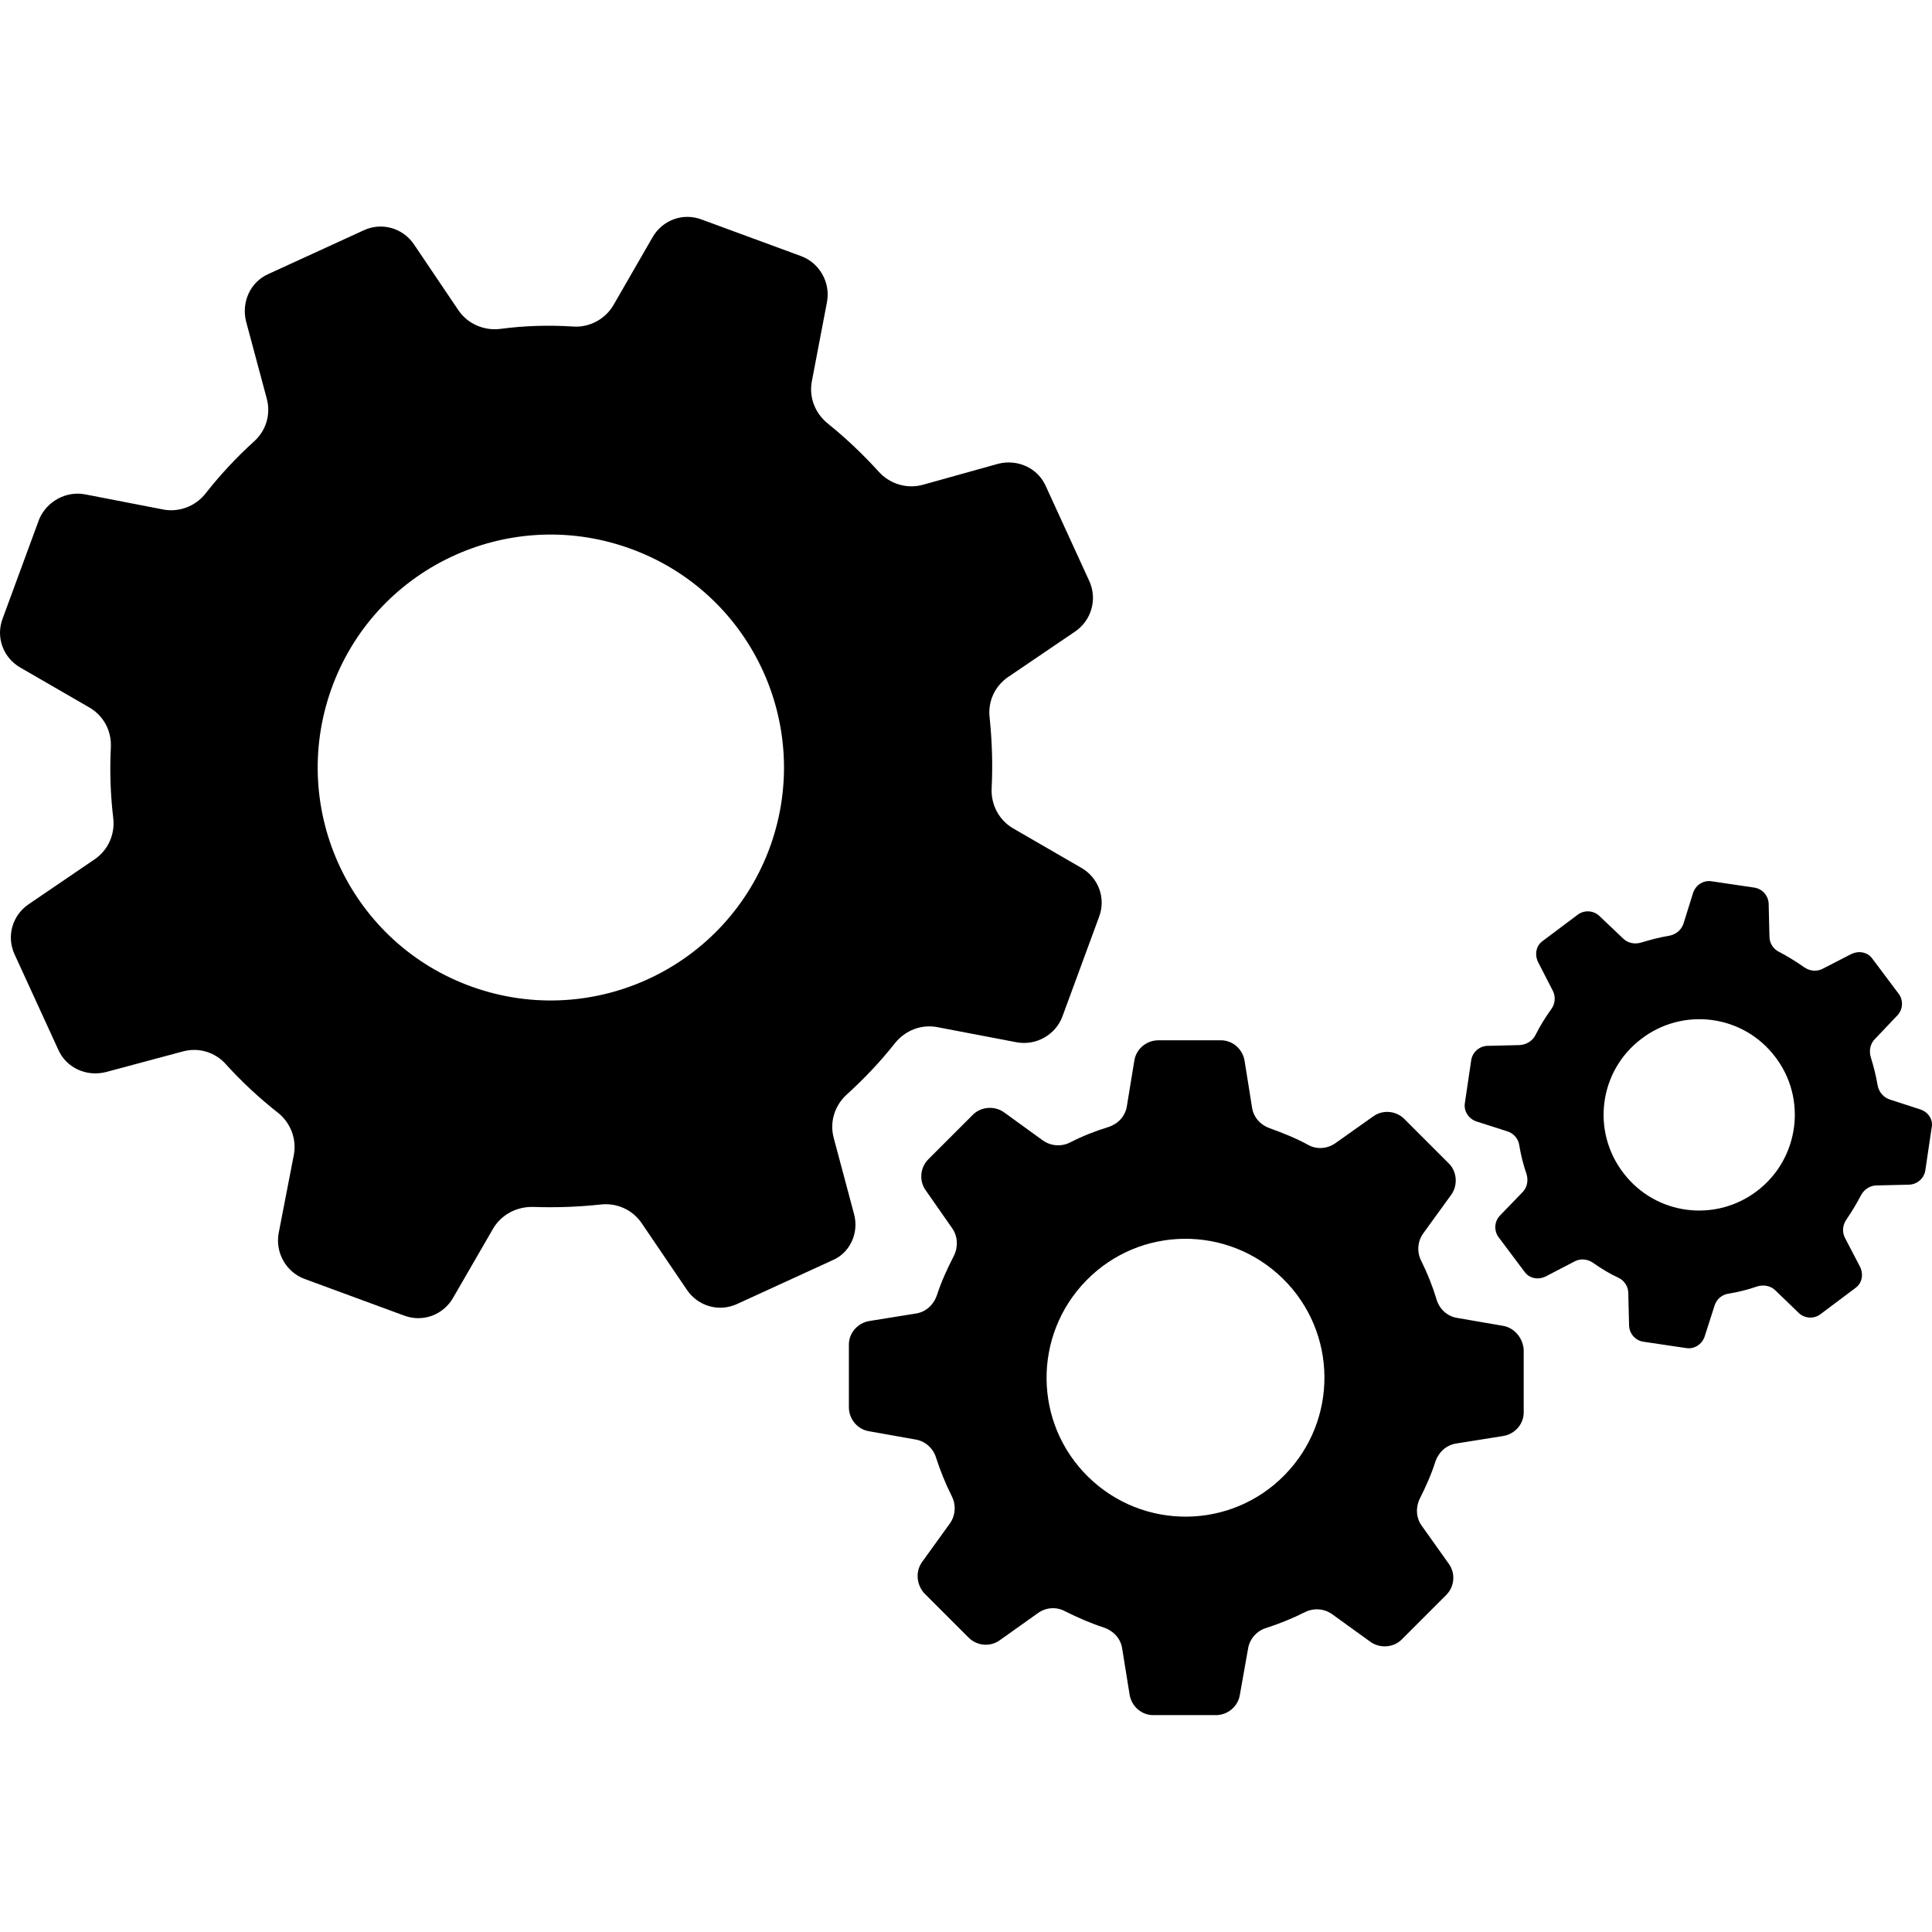
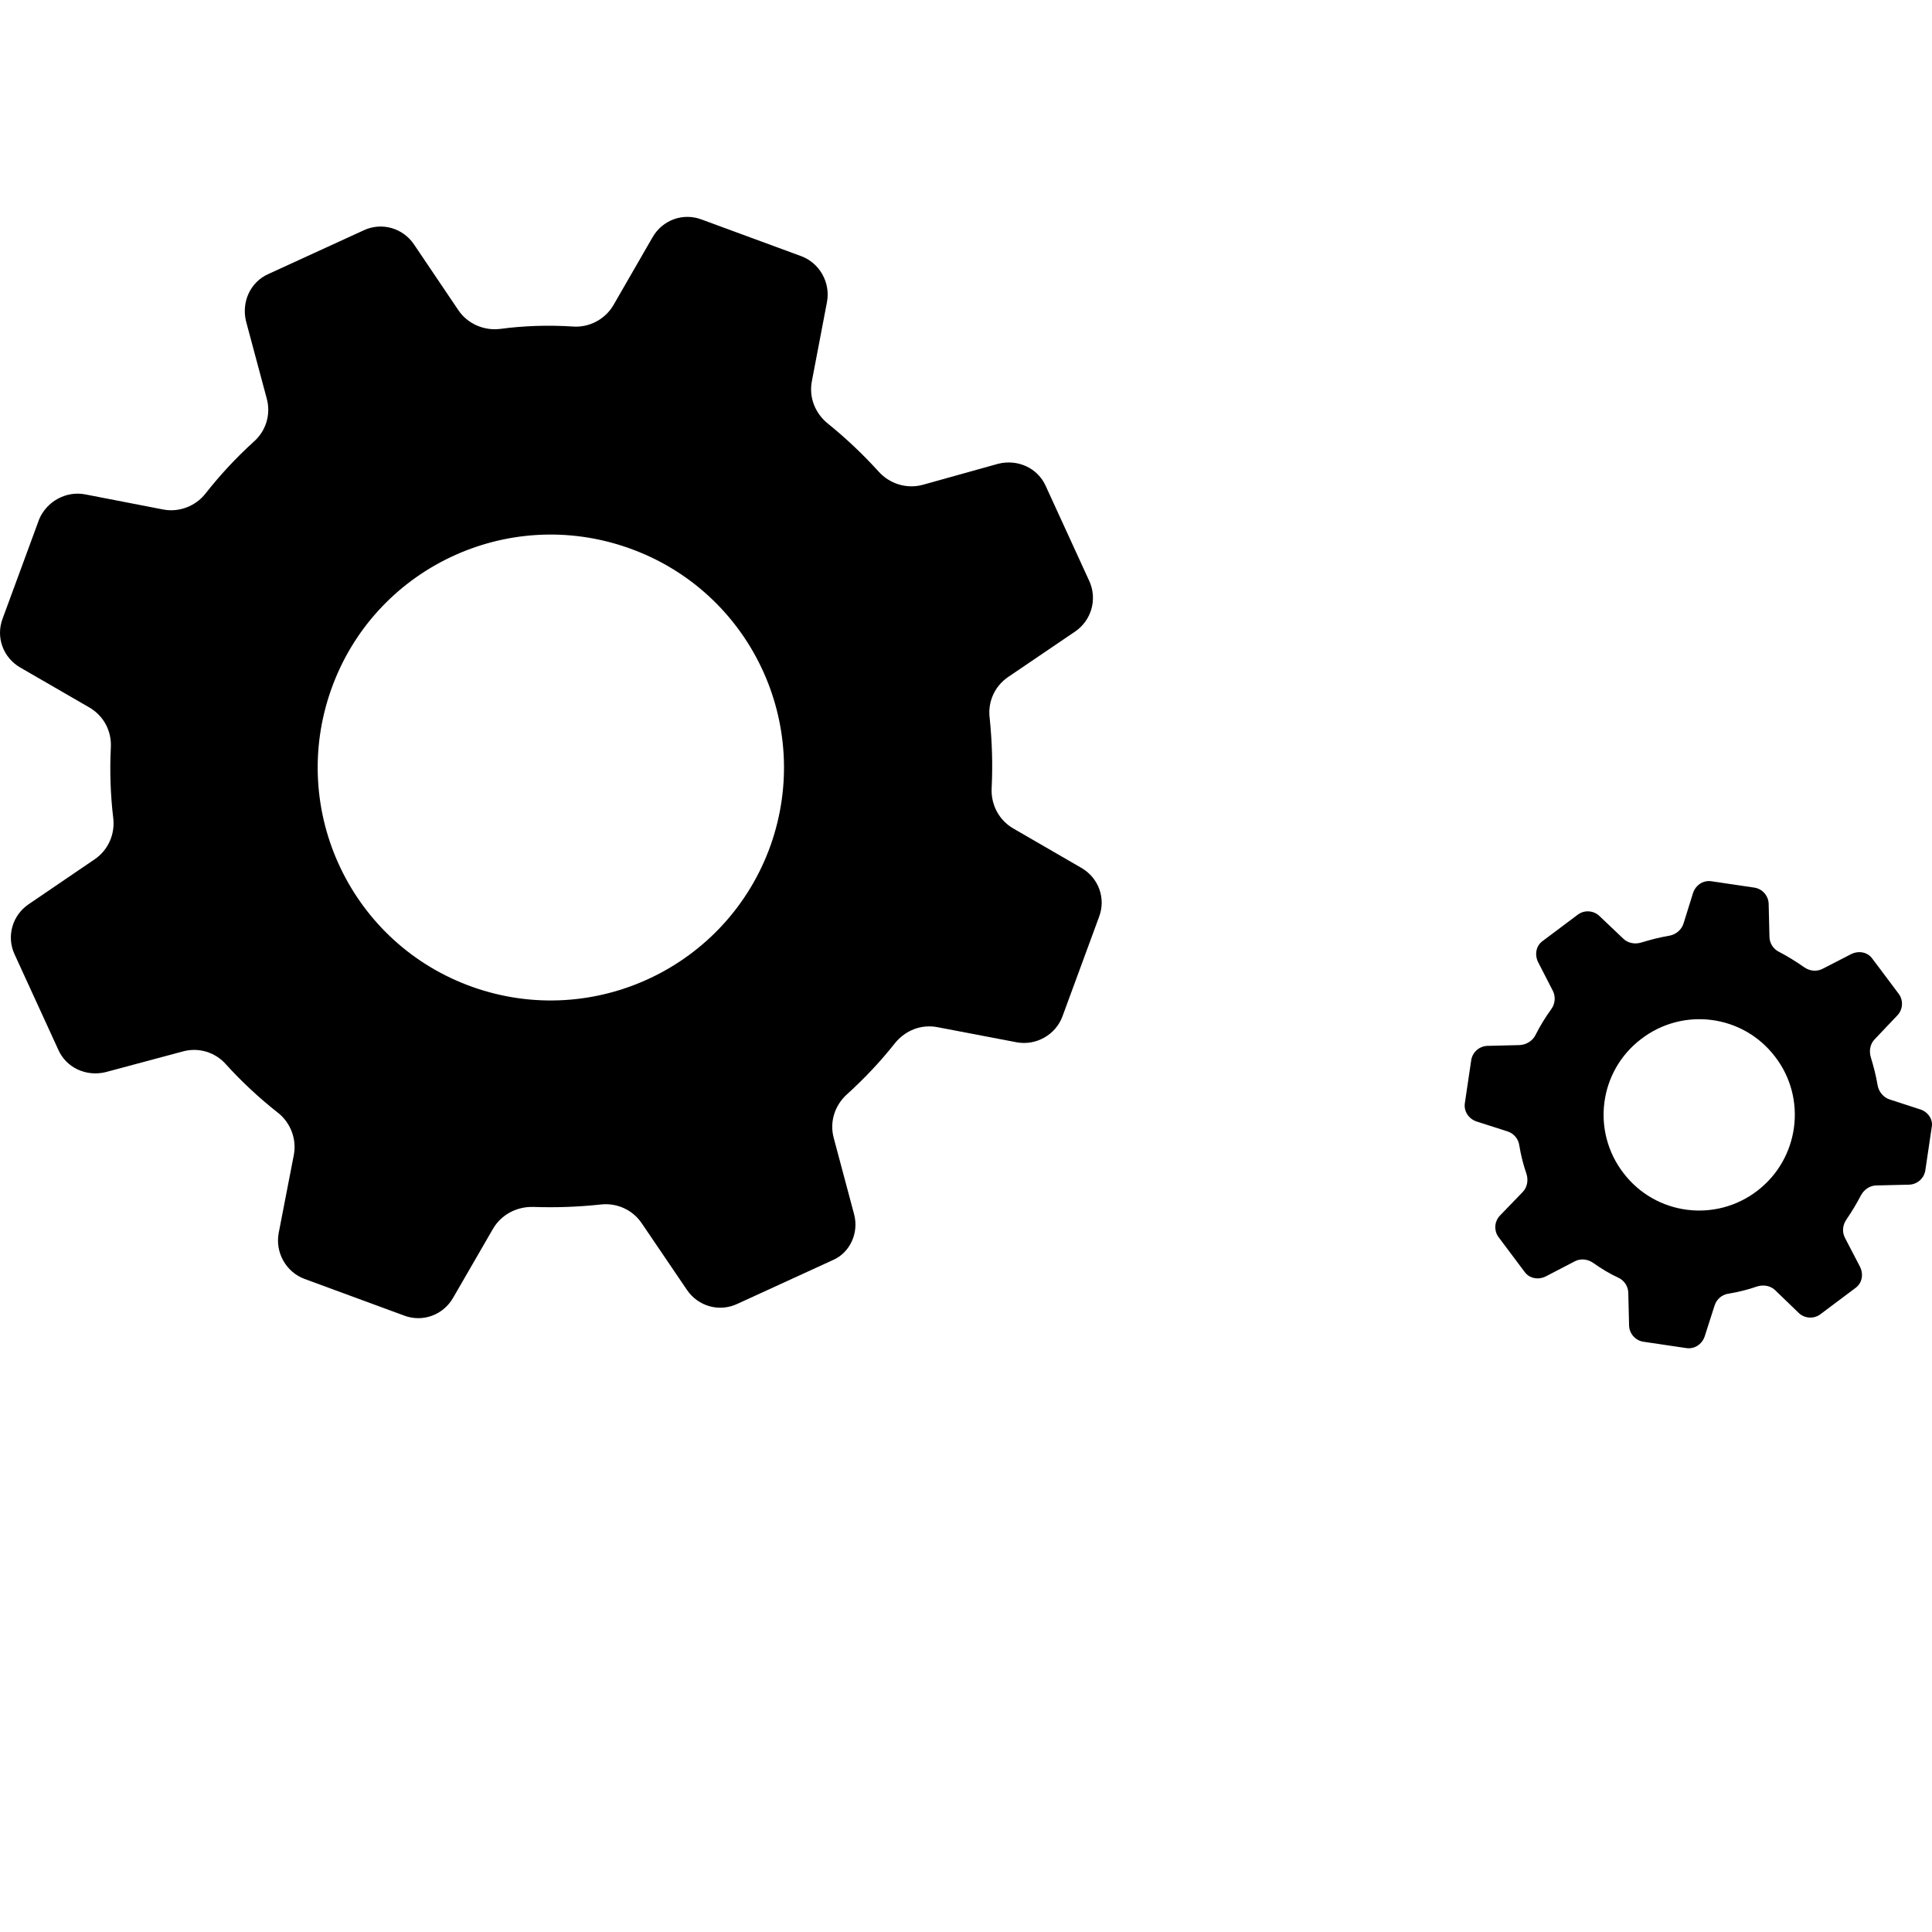
<svg xmlns="http://www.w3.org/2000/svg" version="1.1" id="Capa_1" x="0px" y="0px" viewBox="0 0 485.852 485.852" style="enable-background:new 0 0 485.852 485.852;" xml:space="preserve">
  <g>
    <g>
      <path d="M214.775,305.313l-5.1-19.1c-1.1-4,0.2-8.2,3.3-11c4.3-3.9,8.4-8.2,12.1-12.9c2.6-3.2,6.6-4.8,10.7-4l19.9,3.8    c4.9,0.9,9.8-1.9,11.5-6.5l4.6-12.5l4.6-12.5c1.8-4.7-0.1-9.9-4.5-12.4l-17.1-9.9c-3.6-2.1-5.6-6-5.4-10.1    c0.3-6,0.1-11.9-0.5-17.7c-0.5-4.1,1.3-8,4.7-10.3l16.8-11.4c4.1-2.8,5.6-8.1,3.6-12.6l-5.5-12l-5.5-12c-2-4.5-7-6.8-11.9-5.6    l-19,5.3c-4,1.1-8.3-0.2-11.1-3.3c-3.9-4.3-8.2-8.4-12.8-12.1c-3.2-2.6-4.8-6.6-4-10.7l3.8-19.9c0.9-4.9-1.9-9.8-6.5-11.5    l-12.5-4.6l-12.5-4.6c-4.7-1.8-9.9,0.1-12.4,4.5l-9.8,17c-2.1,3.6-6.1,5.7-10.2,5.4c-6.2-0.4-12.3-0.2-18.3,0.6    c-4.1,0.5-8.2-1.3-10.5-4.7l-11.2-16.6c-2.8-4.1-8.1-5.6-12.6-3.5l-12,5.5l-12,5.5c-4.5,2-6.8,7-5.6,11.9l5.2,19.4    c1.1,4-0.2,8.2-3.3,10.9c-4.4,4-8.4,8.3-12.1,13c-2.5,3.2-6.7,4.8-10.7,4l-19.6-3.8c-4.8-0.9-9.6,1.8-11.5,6.2l-4.6,12.5    l-4.6,12.5c-1.8,4.7,0.1,9.9,4.5,12.4l17.3,10c3.6,2.1,5.6,5.9,5.4,10c-0.3,6-0.1,11.9,0.6,17.8c0.5,4.1-1.3,8.1-4.7,10.4    l-16.6,11.3c-4.1,2.8-5.6,8.1-3.5,12.6l5.5,12l5.5,12c2,4.5,7,6.8,11.9,5.6l19.4-5.2c4-1.1,8.2,0.2,10.9,3.3    c4,4.4,8.3,8.4,13,12.1c3.2,2.5,4.8,6.7,4,10.7l-3.8,19.6c-0.9,4.9,1.9,9.8,6.5,11.5l12.5,4.6l12.5,4.6c4.7,1.8,9.9-0.1,12.4-4.5    l10-17.3c2.1-3.6,6-5.6,10.1-5.5c5.7,0.2,11.3,0,16.9-0.6c4.1-0.5,8.1,1.3,10.4,4.7l11.4,16.8c2.8,4.1,8.1,5.6,12.6,3.5l12-5.5    l12-5.5C213.675,315.113,216.075,310.113,214.775,305.313z M193.775,212.613c-10.9,30.5-44.4,46.4-74.9,35.6    c-30.5-10.8-46.4-44.3-35.6-74.8s44.3-46.4,74.8-35.6C188.675,148.613,204.575,182.113,193.775,212.613z" />
-       <path d="M377.975,333.413l-11.6-2c-2.4-0.4-4.4-2.2-5.1-4.6c-1-3.3-2.3-6.6-3.9-9.8c-1.1-2.2-0.9-4.8,0.5-6.8l7.1-9.8    c1.7-2.4,1.4-5.8-0.6-7.8l-5.6-5.6l-5.6-5.6c-2.1-2.1-5.4-2.4-7.8-0.7l-9.6,6.8c-2,1.4-4.7,1.6-6.8,0.4c-3.1-1.7-6.4-3-9.7-4.2    c-2.3-0.8-4-2.7-4.4-5.1l-1.9-11.9c-0.5-2.9-3-5.1-5.9-5.1h-7.9h-7.9c-2.9,0-5.5,2.1-6,5l-1.9,11.6c-0.4,2.5-2.2,4.4-4.6,5.2    c-3.3,1-6.6,2.3-9.7,3.9c-2.2,1.1-4.8,0.9-6.8-0.5l-9.8-7.1c-2.4-1.7-5.8-1.4-7.8,0.6l-5.6,5.6l-5.6,5.6c-2.1,2.1-2.4,5.4-0.7,7.8    l6.7,9.6c1.4,2,1.5,4.7,0.4,6.9c-1.7,3.3-3.2,6.6-4.3,10c-0.8,2.3-2.7,4.1-5.2,4.5l-11.8,1.9c-2.9,0.5-5.1,3-5.1,5.9v7.9v7.9    c0,2.9,2.1,5.5,5,6l11.8,2.1c2.4,0.4,4.4,2.2,5.1,4.5c1.1,3.4,2.4,6.6,4,9.8c1.1,2.2,0.9,4.8-0.5,6.8l-7,9.7    c-1.7,2.4-1.4,5.6,0.5,7.8l5.6,5.6l5.6,5.6c2.1,2.1,5.4,2.4,7.8,0.7l9.7-6.9c2-1.4,4.6-1.6,6.8-0.4c3.2,1.6,6.4,3,9.8,4.1    c2.3,0.8,4.1,2.7,4.5,5.1l1.9,11.8c0.5,2.9,3,5.1,5.9,5.1h7.9h7.9c2.9,0,5.5-2.1,6-5l2.1-11.8c0.4-2.4,2.2-4.4,4.5-5.1    c3.4-1.1,6.6-2.4,9.8-4c2.2-1.1,4.8-0.9,6.8,0.5l9.7,7c2.4,1.7,5.8,1.4,7.8-0.6l5.6-5.6l5.6-5.6c2.1-2.1,2.4-5.4,0.7-7.8l-6.9-9.7    c-1.4-2-1.5-4.6-0.4-6.8c1.5-3,2.9-6.1,3.9-9.3c0.8-2.3,2.7-4.1,5.2-4.5l11.9-1.9c2.9-0.5,5.1-3,5.1-5.9v-7.9v-7.9    C382.975,336.513,380.875,333.913,377.975,333.413z M323.075,370.913c-13.5,13.8-35.6,14-49.4,0.5s-14-35.6-0.5-49.4    s35.6-14,49.4-0.5S336.575,357.113,323.075,370.913z" />
      <path d="M482.975,279.013l-7.7-2.5c-1.6-0.5-2.8-1.9-3.1-3.6c-0.4-2.4-1-4.7-1.7-7c-0.5-1.6-0.2-3.4,1-4.6l5.7-6    c1.4-1.5,1.5-3.8,0.3-5.4l-3.3-4.4l-3.3-4.4c-1.2-1.7-3.4-2.1-5.3-1.2l-7.2,3.7c-1.5,0.8-3.3,0.6-4.7-0.4c-2-1.4-4.1-2.7-6.2-3.8    c-1.5-0.7-2.5-2.2-2.5-3.9l-0.2-8.3c-0.1-2-1.6-3.7-3.6-4l-5.4-0.8l-5.4-0.8c-2-0.3-3.9,0.9-4.6,2.9l-2.4,7.7    c-0.5,1.6-1.9,2.8-3.6,3.1c-2.4,0.4-4.7,1-7,1.7c-1.6,0.5-3.4,0.2-4.6-1l-6-5.7c-1.5-1.4-3.8-1.5-5.4-0.3l-4.4,3.3l-4.4,3.3    c-1.7,1.2-2.1,3.4-1.2,5.3l3.7,7.2c0.8,1.5,0.6,3.4-0.4,4.7c-1.5,2.1-2.8,4.2-3.9,6.4c-0.7,1.5-2.3,2.5-4,2.6l-8.2,0.2    c-2,0.1-3.7,1.6-4,3.6l-0.8,5.4l-0.8,5.4c-0.3,2,0.9,3.9,2.9,4.6l7.8,2.5c1.6,0.5,2.8,1.9,3,3.6c0.4,2.4,1,4.8,1.8,7.1    c0.5,1.6,0.2,3.4-1,4.6l-5.7,5.9c-1.4,1.5-1.5,3.7-0.4,5.3l3.3,4.4l3.3,4.4c1.2,1.7,3.4,2.1,5.3,1.2l7.3-3.8    c1.5-0.8,3.3-0.6,4.7,0.4c2,1.4,4.1,2.7,6.3,3.7c1.5,0.7,2.5,2.2,2.5,3.9l0.2,8.2c0.1,2,1.6,3.7,3.6,4l5.4,0.8l5.4,0.8    c2,0.3,3.9-0.9,4.6-2.9l2.5-7.8c0.5-1.6,1.9-2.8,3.6-3c2.4-0.4,4.8-1,7.1-1.8c1.6-0.5,3.4-0.2,4.6,1l5.9,5.7    c1.5,1.4,3.8,1.5,5.4,0.3l4.4-3.3l4.4-3.3c1.7-1.2,2.1-3.4,1.2-5.3l-3.8-7.3c-0.8-1.5-0.6-3.3,0.4-4.7c1.3-1.9,2.5-3.9,3.6-6    c0.8-1.5,2.3-2.5,3.9-2.5l8.3-0.2c2-0.1,3.7-1.6,4-3.6l0.8-5.4l0.8-5.4C486.175,281.613,484.975,279.713,482.975,279.013z     M441.975,299.413c-10.5,8.1-25.6,6.2-33.7-4.4c-8.1-10.5-6.2-25.6,4.4-33.7c10.5-8.1,25.6-6.2,33.7,4.4    C454.475,276.213,452.475,291.313,441.975,299.413z" />
    </g>
  </g>
  <g>
</g>
  <g>
</g>
  <g>
</g>
  <g>
</g>
  <g>
</g>
  <g>
</g>
  <g>
</g>
  <g>
</g>
  <g>
</g>
  <g>
</g>
  <g>
</g>
  <g>
</g>
  <g>
</g>
  <g>
</g>
  <g>
</g>
</svg>